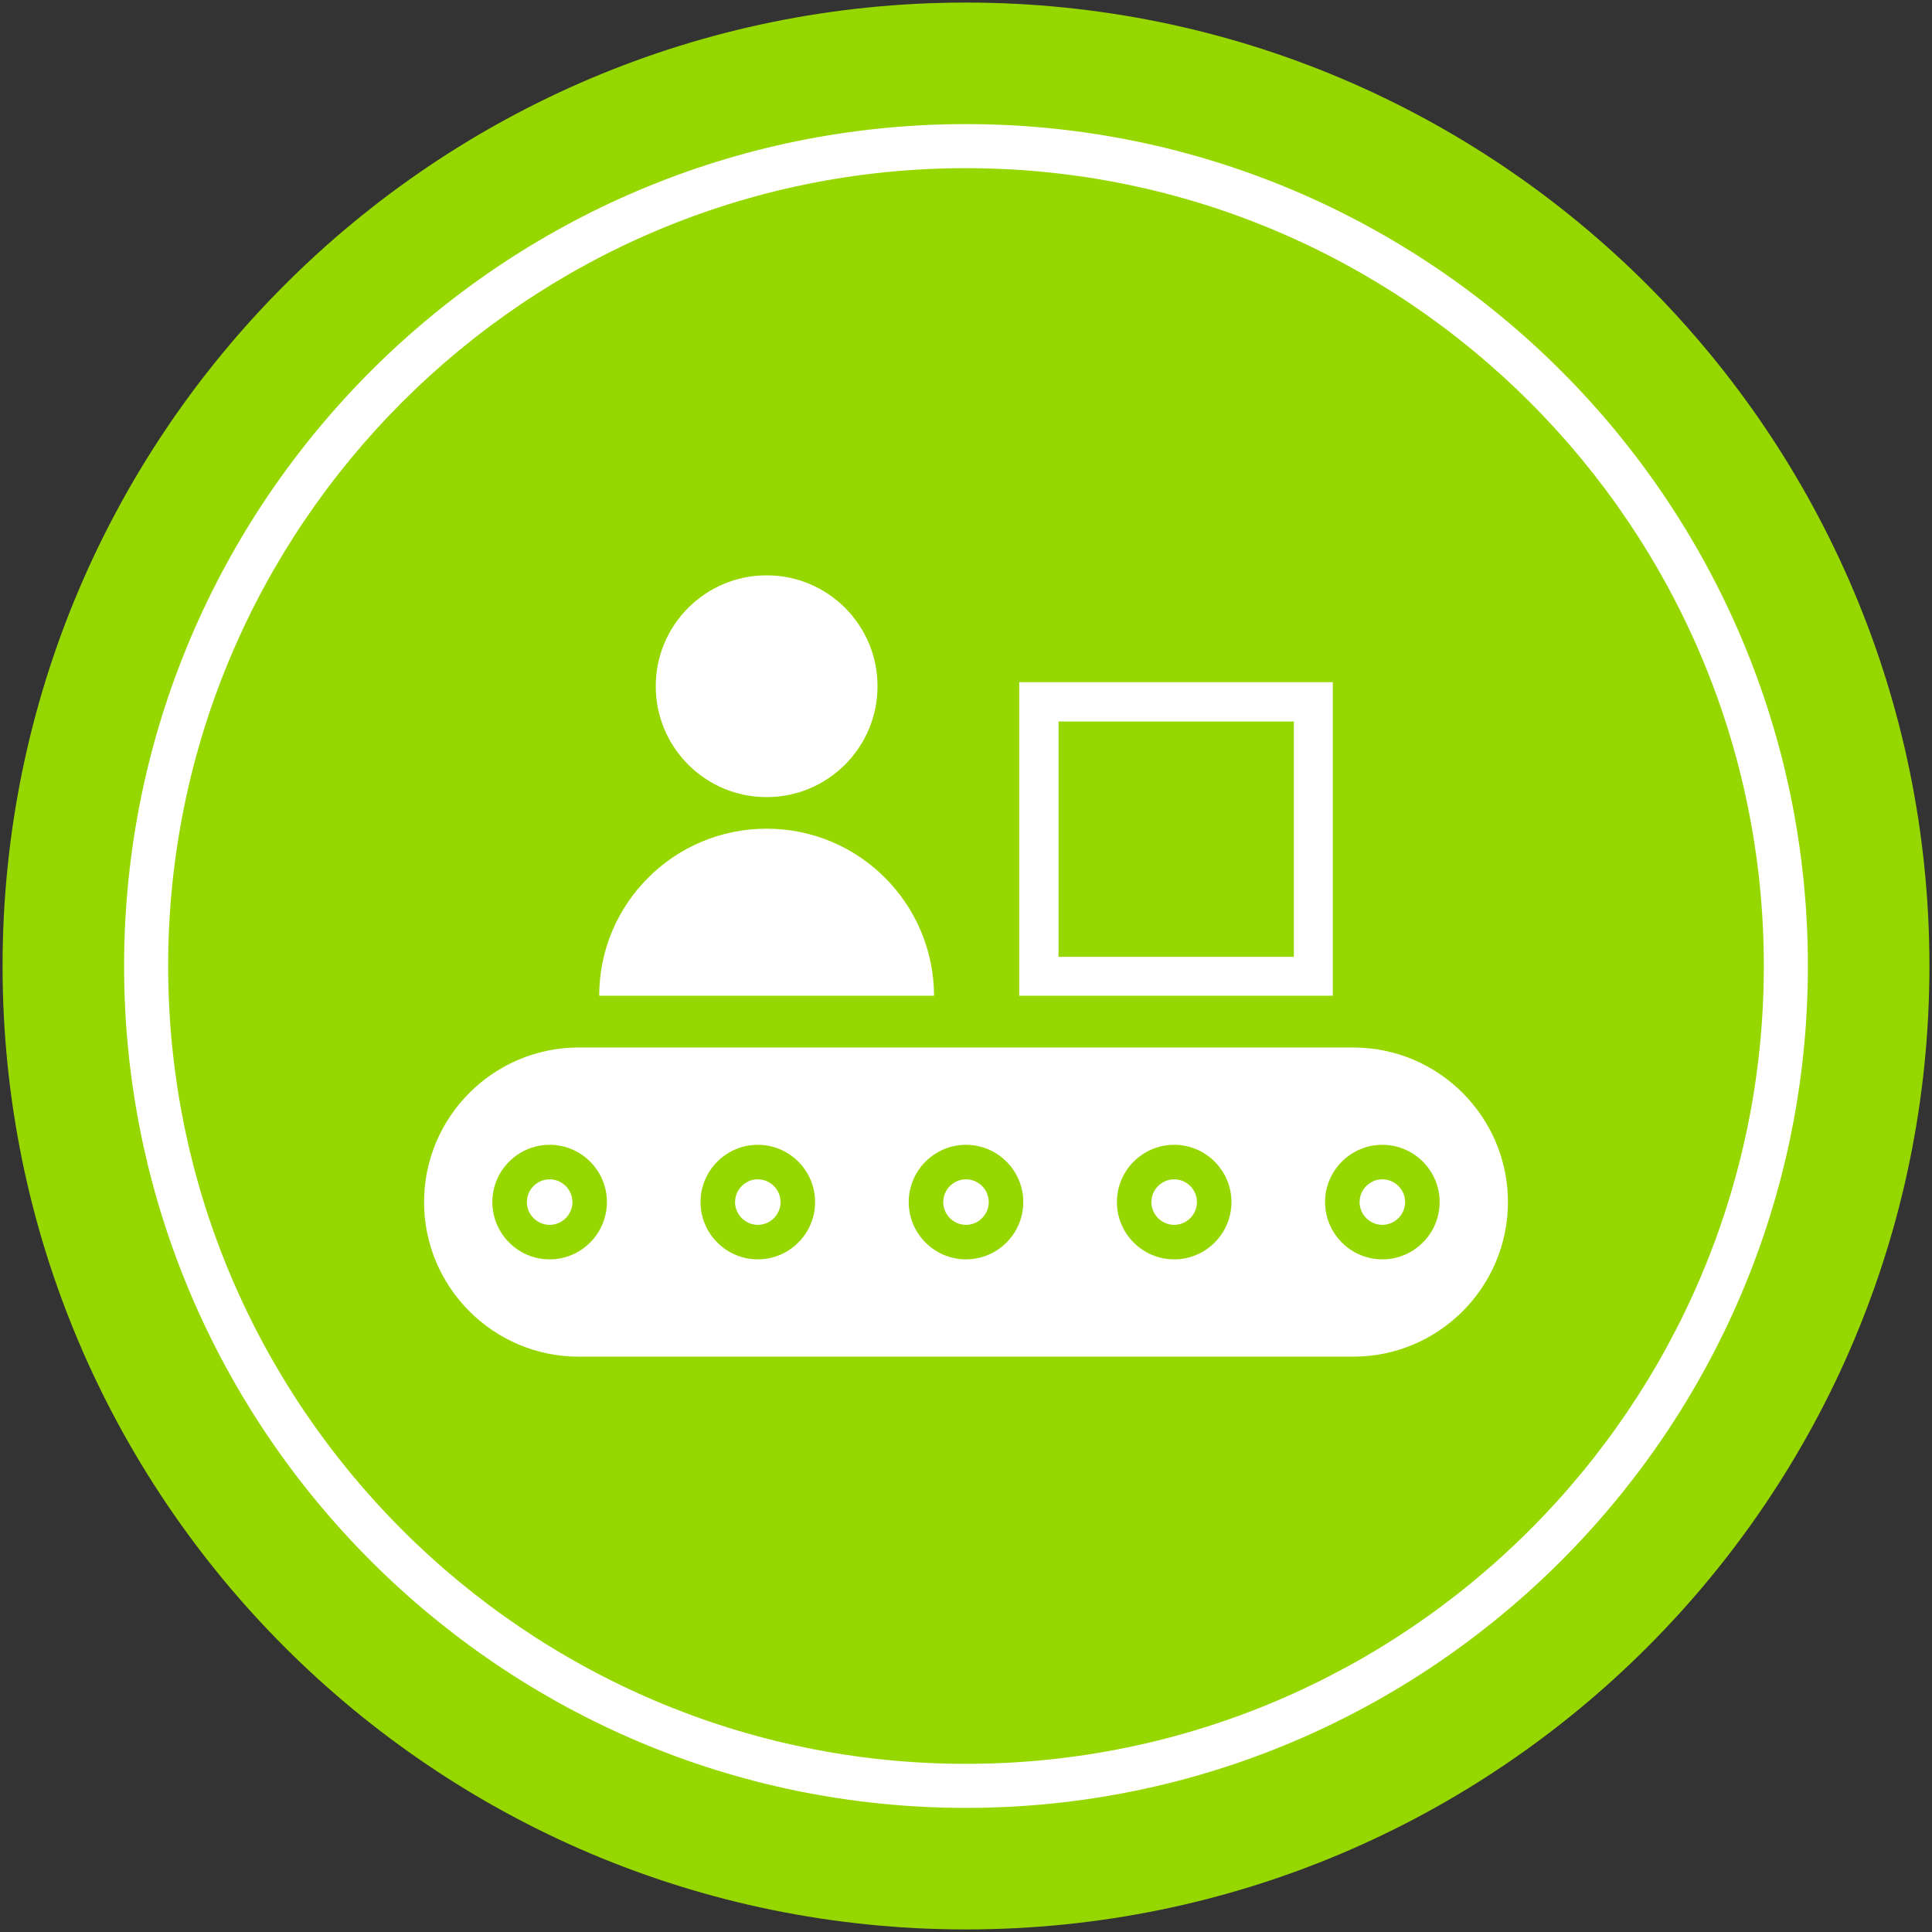
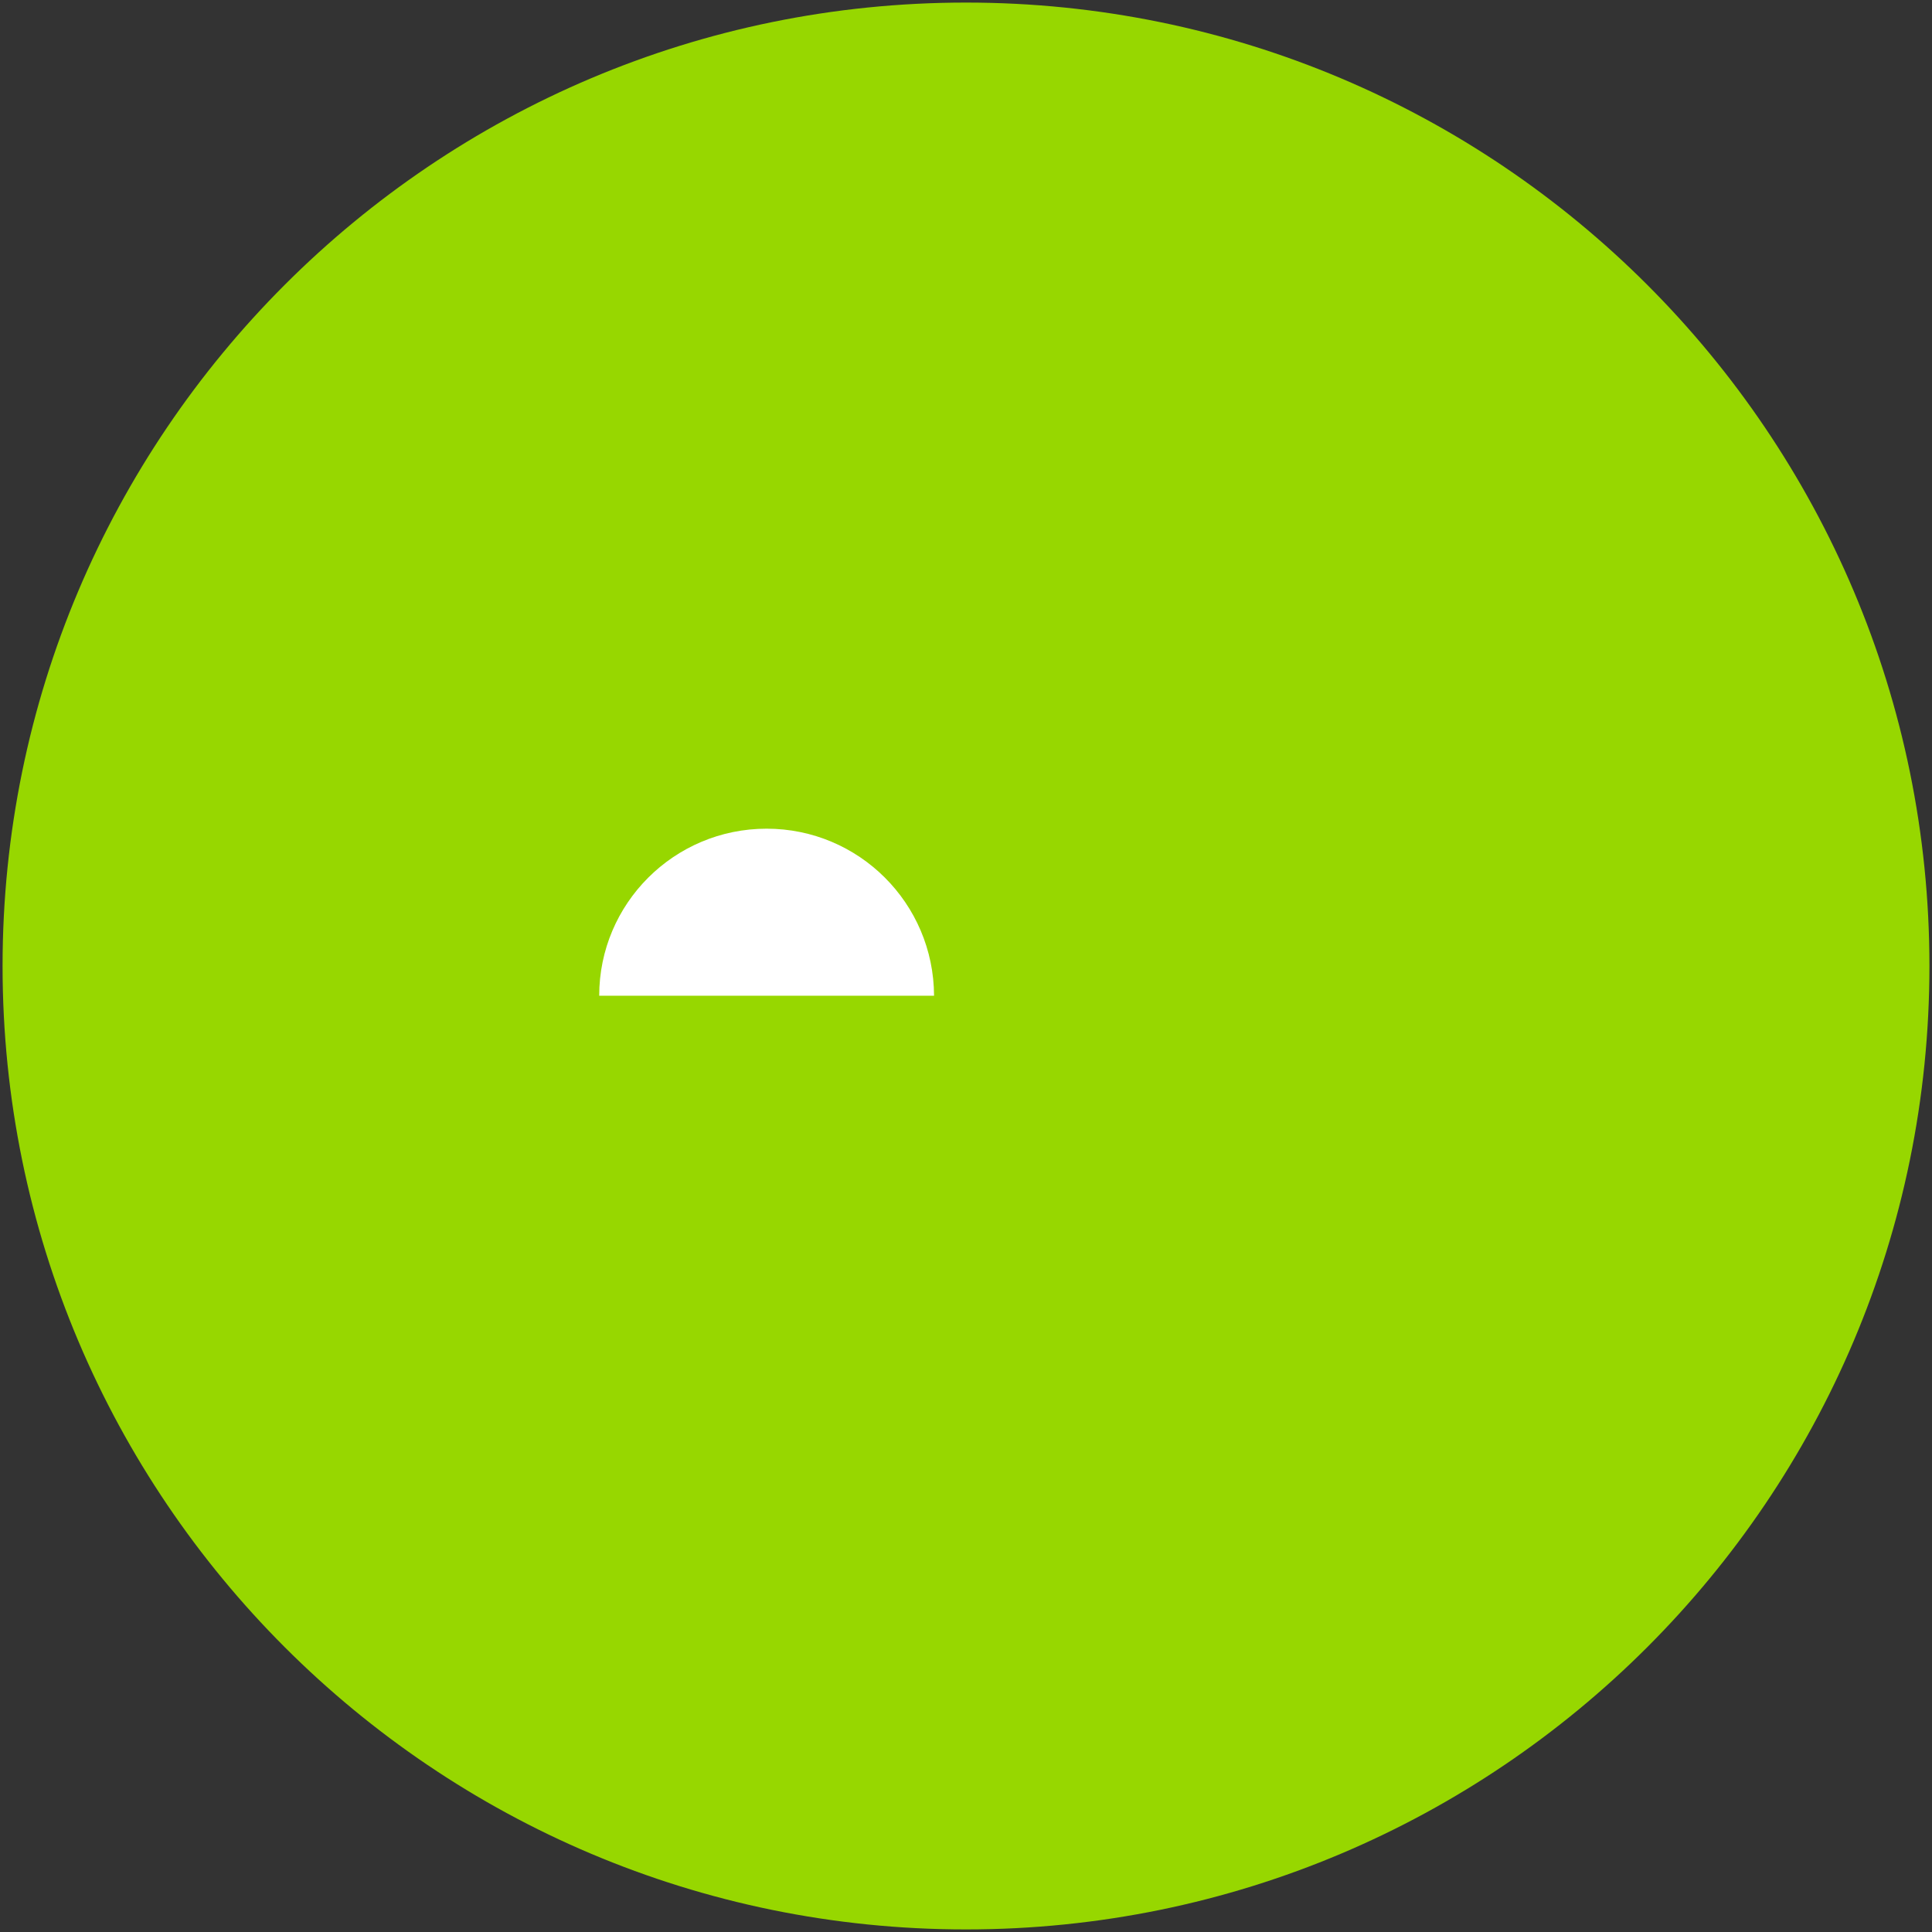
<svg xmlns="http://www.w3.org/2000/svg" version="1.1" id="Bulk_Item" x="0" y="0" viewBox="0 0 526.2 526.2" xml:space="preserve">
  <rect x="0" y="0" width="526.2" height="526.2" fill="#333333" stroke="none" />
  <style>.st1{fill:#fff}</style>
  <path d="M263.1.7C118.2.7.7 118.2.7 263.1.7 408 118.2 525.5 263.1 525.5c144.9 0 262.4-117.5 262.4-262.4C525.5 118.2 408 .7 263.1.7z" fill="#97d700" />
-   <path class="st1" d="M263.1 33.8c-126.5 0-229.3 102.9-229.3 229.3 0 126.5 102.9 229.3 229.3 229.3s229.3-102.9 229.3-229.3c0-126.5-102.8-229.3-229.3-229.3zm0 446.6c-119.8 0-217.3-97.5-217.3-217.3S143.3 45.8 263.1 45.8c119.8 0 217.3 97.5 217.3 217.3s-97.5 217.3-217.3 217.3z" />
  <path class="st1" d="M208.8 225.7c-25.2 0-45.6 20.4-45.6 45.5h91.2c-.1-25.2-20.5-45.5-45.6-45.5z" />
-   <circle class="st1" cx="208.8" cy="186.9" r="30.2" />
-   <path class="st1" d="M362 185.8h-84.4v85.4H363v-85.4h-1zm-73.7 74.8v-64.1h64.1v64.1h-64.1zM368.6 285.3h-211c-23.2 0-42.1 18.9-42.1 42.1s18.9 42.1 42.1 42.1h211c23.2 0 42.1-18.9 42.1-42.1s-18.9-42.1-42.1-42.1zM149.7 343c-8.6 0-15.6-7-15.6-15.6s7-15.6 15.6-15.6 15.6 7 15.6 15.6-7 15.6-15.6 15.6zm56.7 0c-8.6 0-15.6-7-15.6-15.6s7-15.6 15.6-15.6 15.6 7 15.6 15.6-7 15.6-15.6 15.6zm56.7 0c-8.6 0-15.6-7-15.6-15.6s7-15.6 15.6-15.6 15.6 7 15.6 15.6-7 15.6-15.6 15.6zm56.7 0c-8.6 0-15.6-7-15.6-15.6s7-15.6 15.6-15.6 15.6 7 15.6 15.6-7 15.6-15.6 15.6zm56.7 0c-8.6 0-15.6-7-15.6-15.6s7-15.6 15.6-15.6 15.6 7 15.6 15.6-7 15.6-15.6 15.6z" />
-   <path class="st1" d="M149.7 321.2c-3.4 0-6.2 2.8-6.2 6.2 0 3.4 2.8 6.2 6.2 6.2 3.4 0 6.2-2.8 6.2-6.2 0-3.4-2.8-6.2-6.2-6.2zm56.7 0c-3.4 0-6.2 2.8-6.2 6.2 0 3.4 2.8 6.2 6.2 6.2 3.4 0 6.2-2.8 6.2-6.2 0-3.4-2.8-6.2-6.2-6.2zm113.4 0c-3.4 0-6.2 2.8-6.2 6.2 0 3.4 2.8 6.2 6.2 6.2 3.4 0 6.2-2.8 6.2-6.2 0-3.4-2.8-6.2-6.2-6.2zm-56.7 0c-3.4 0-6.2 2.8-6.2 6.2 0 3.4 2.8 6.2 6.2 6.2 3.4 0 6.2-2.8 6.2-6.2 0-3.4-2.8-6.2-6.2-6.2zm113.4 0c-3.4 0-6.2 2.8-6.2 6.2 0 3.4 2.8 6.2 6.2 6.2 3.4 0 6.2-2.8 6.2-6.2 0-3.4-2.8-6.2-6.2-6.2z" />
</svg>